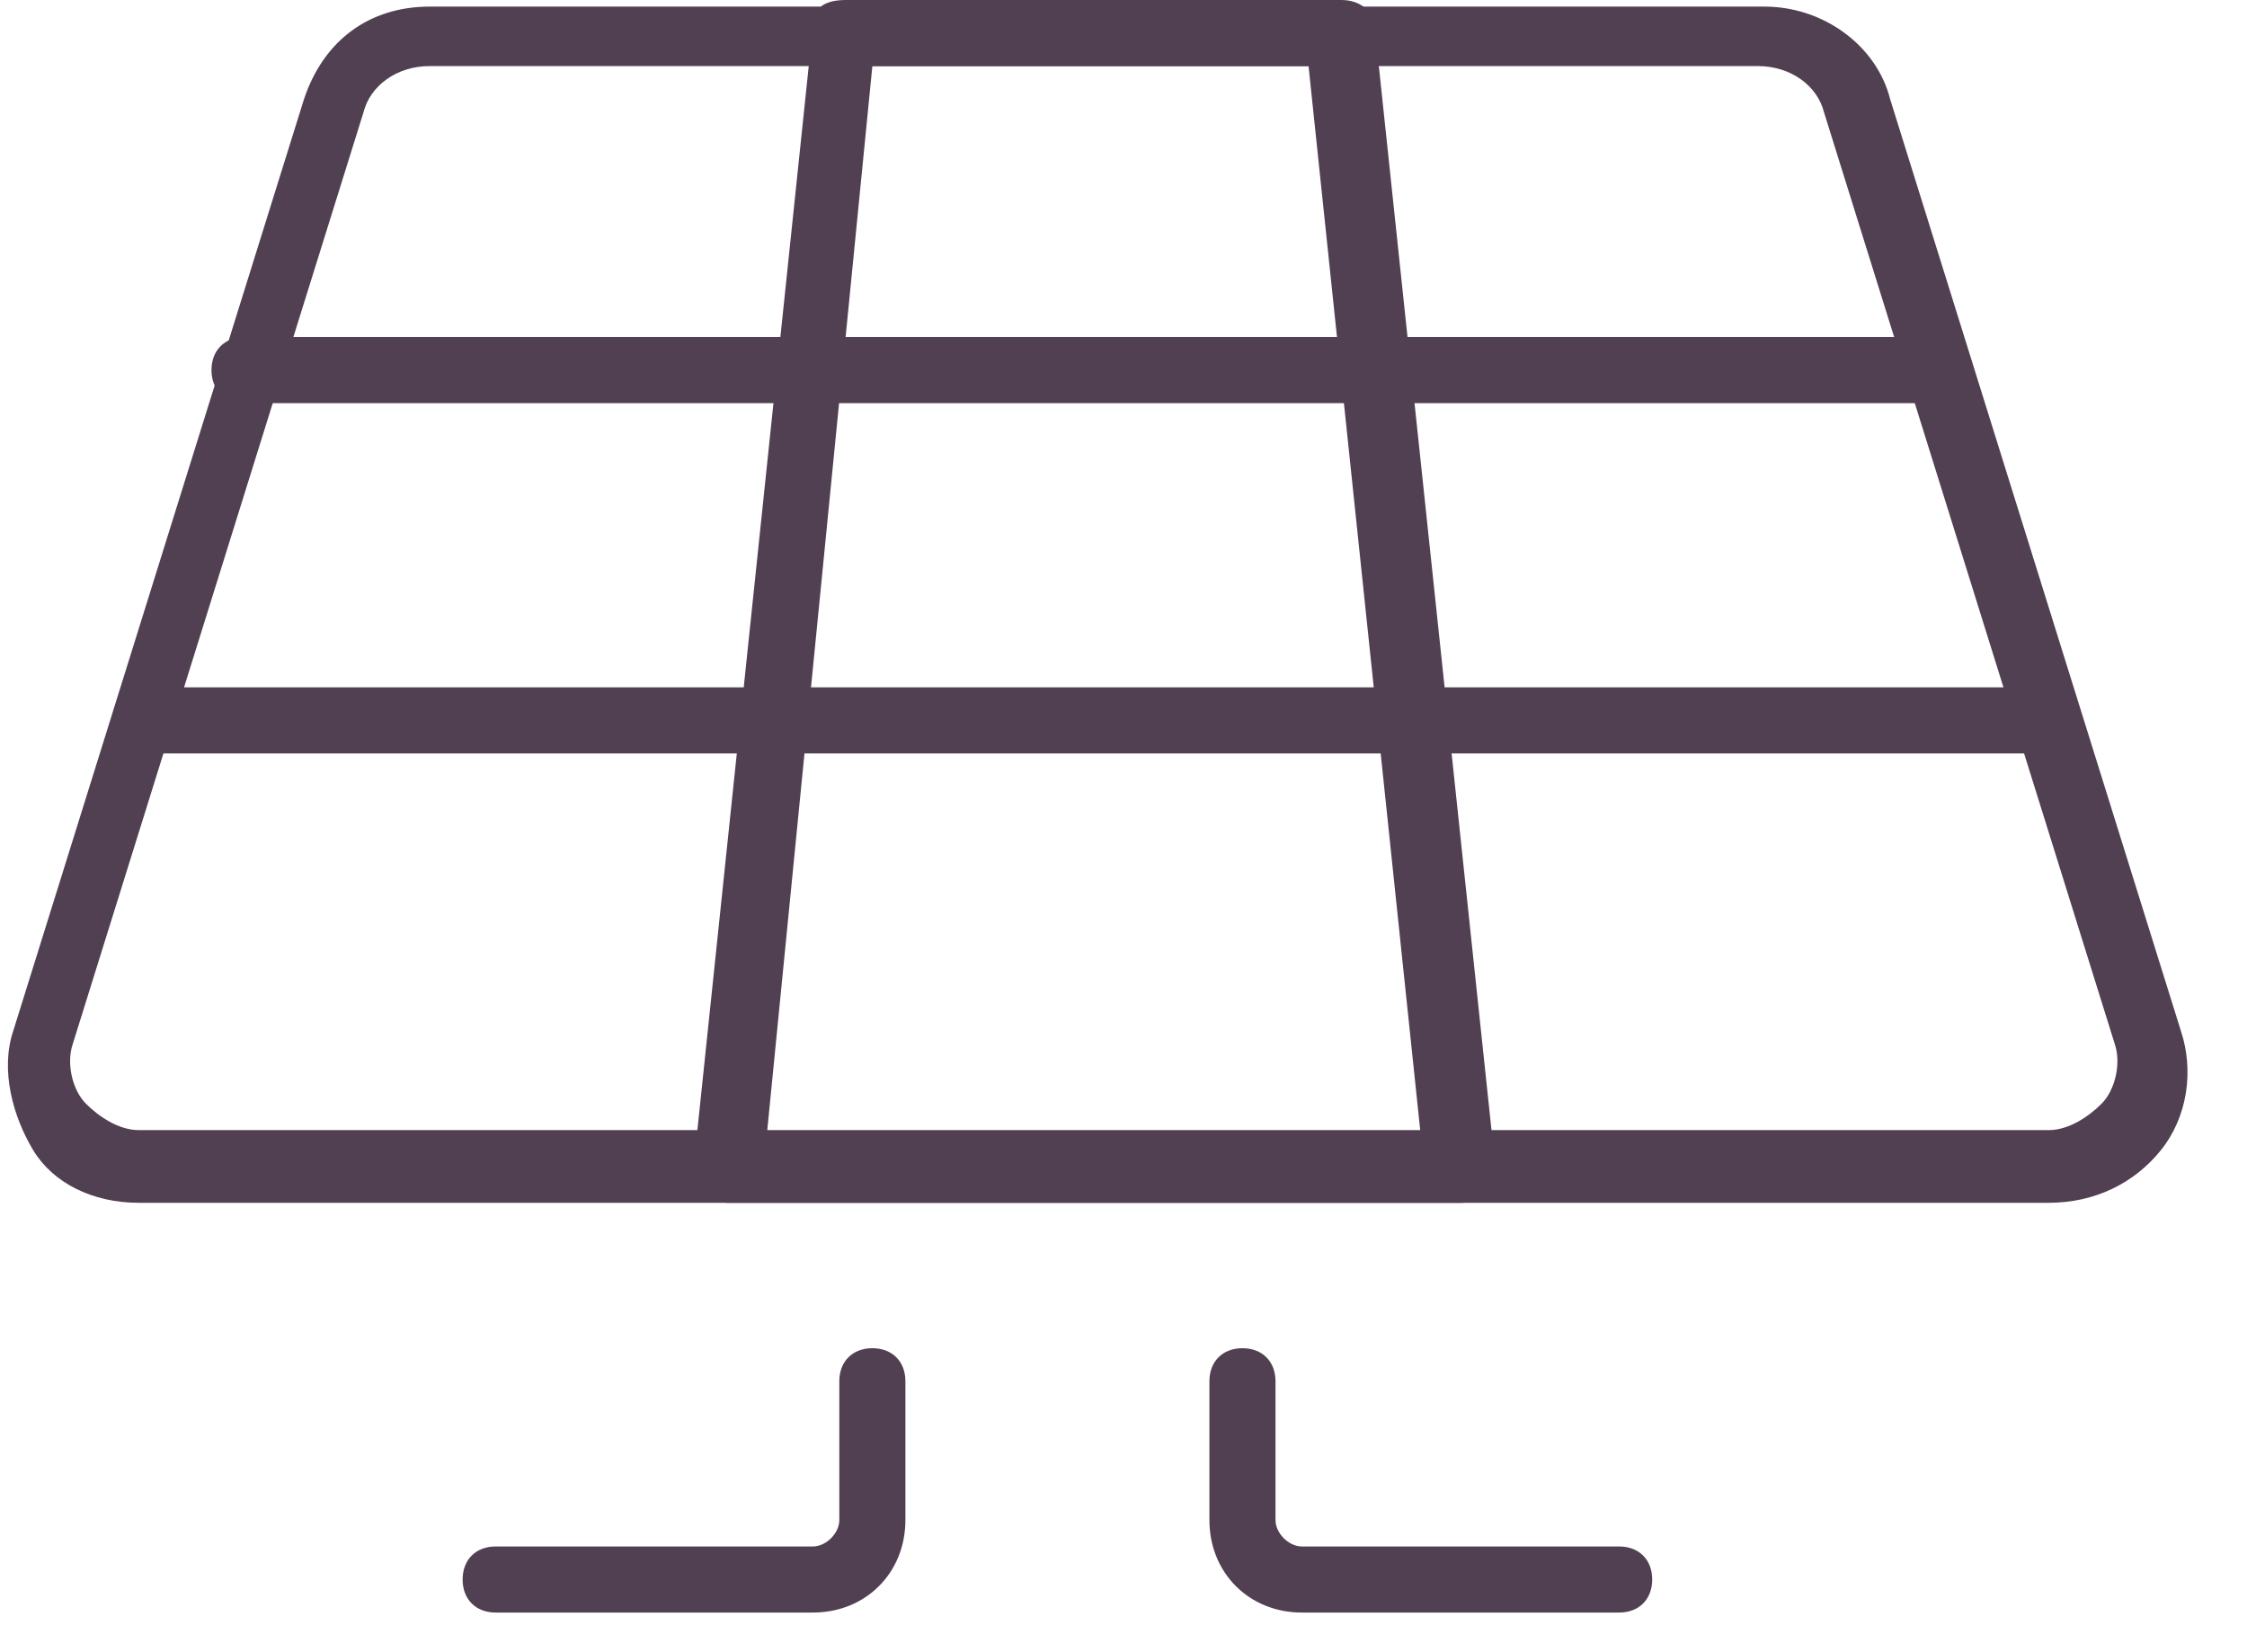
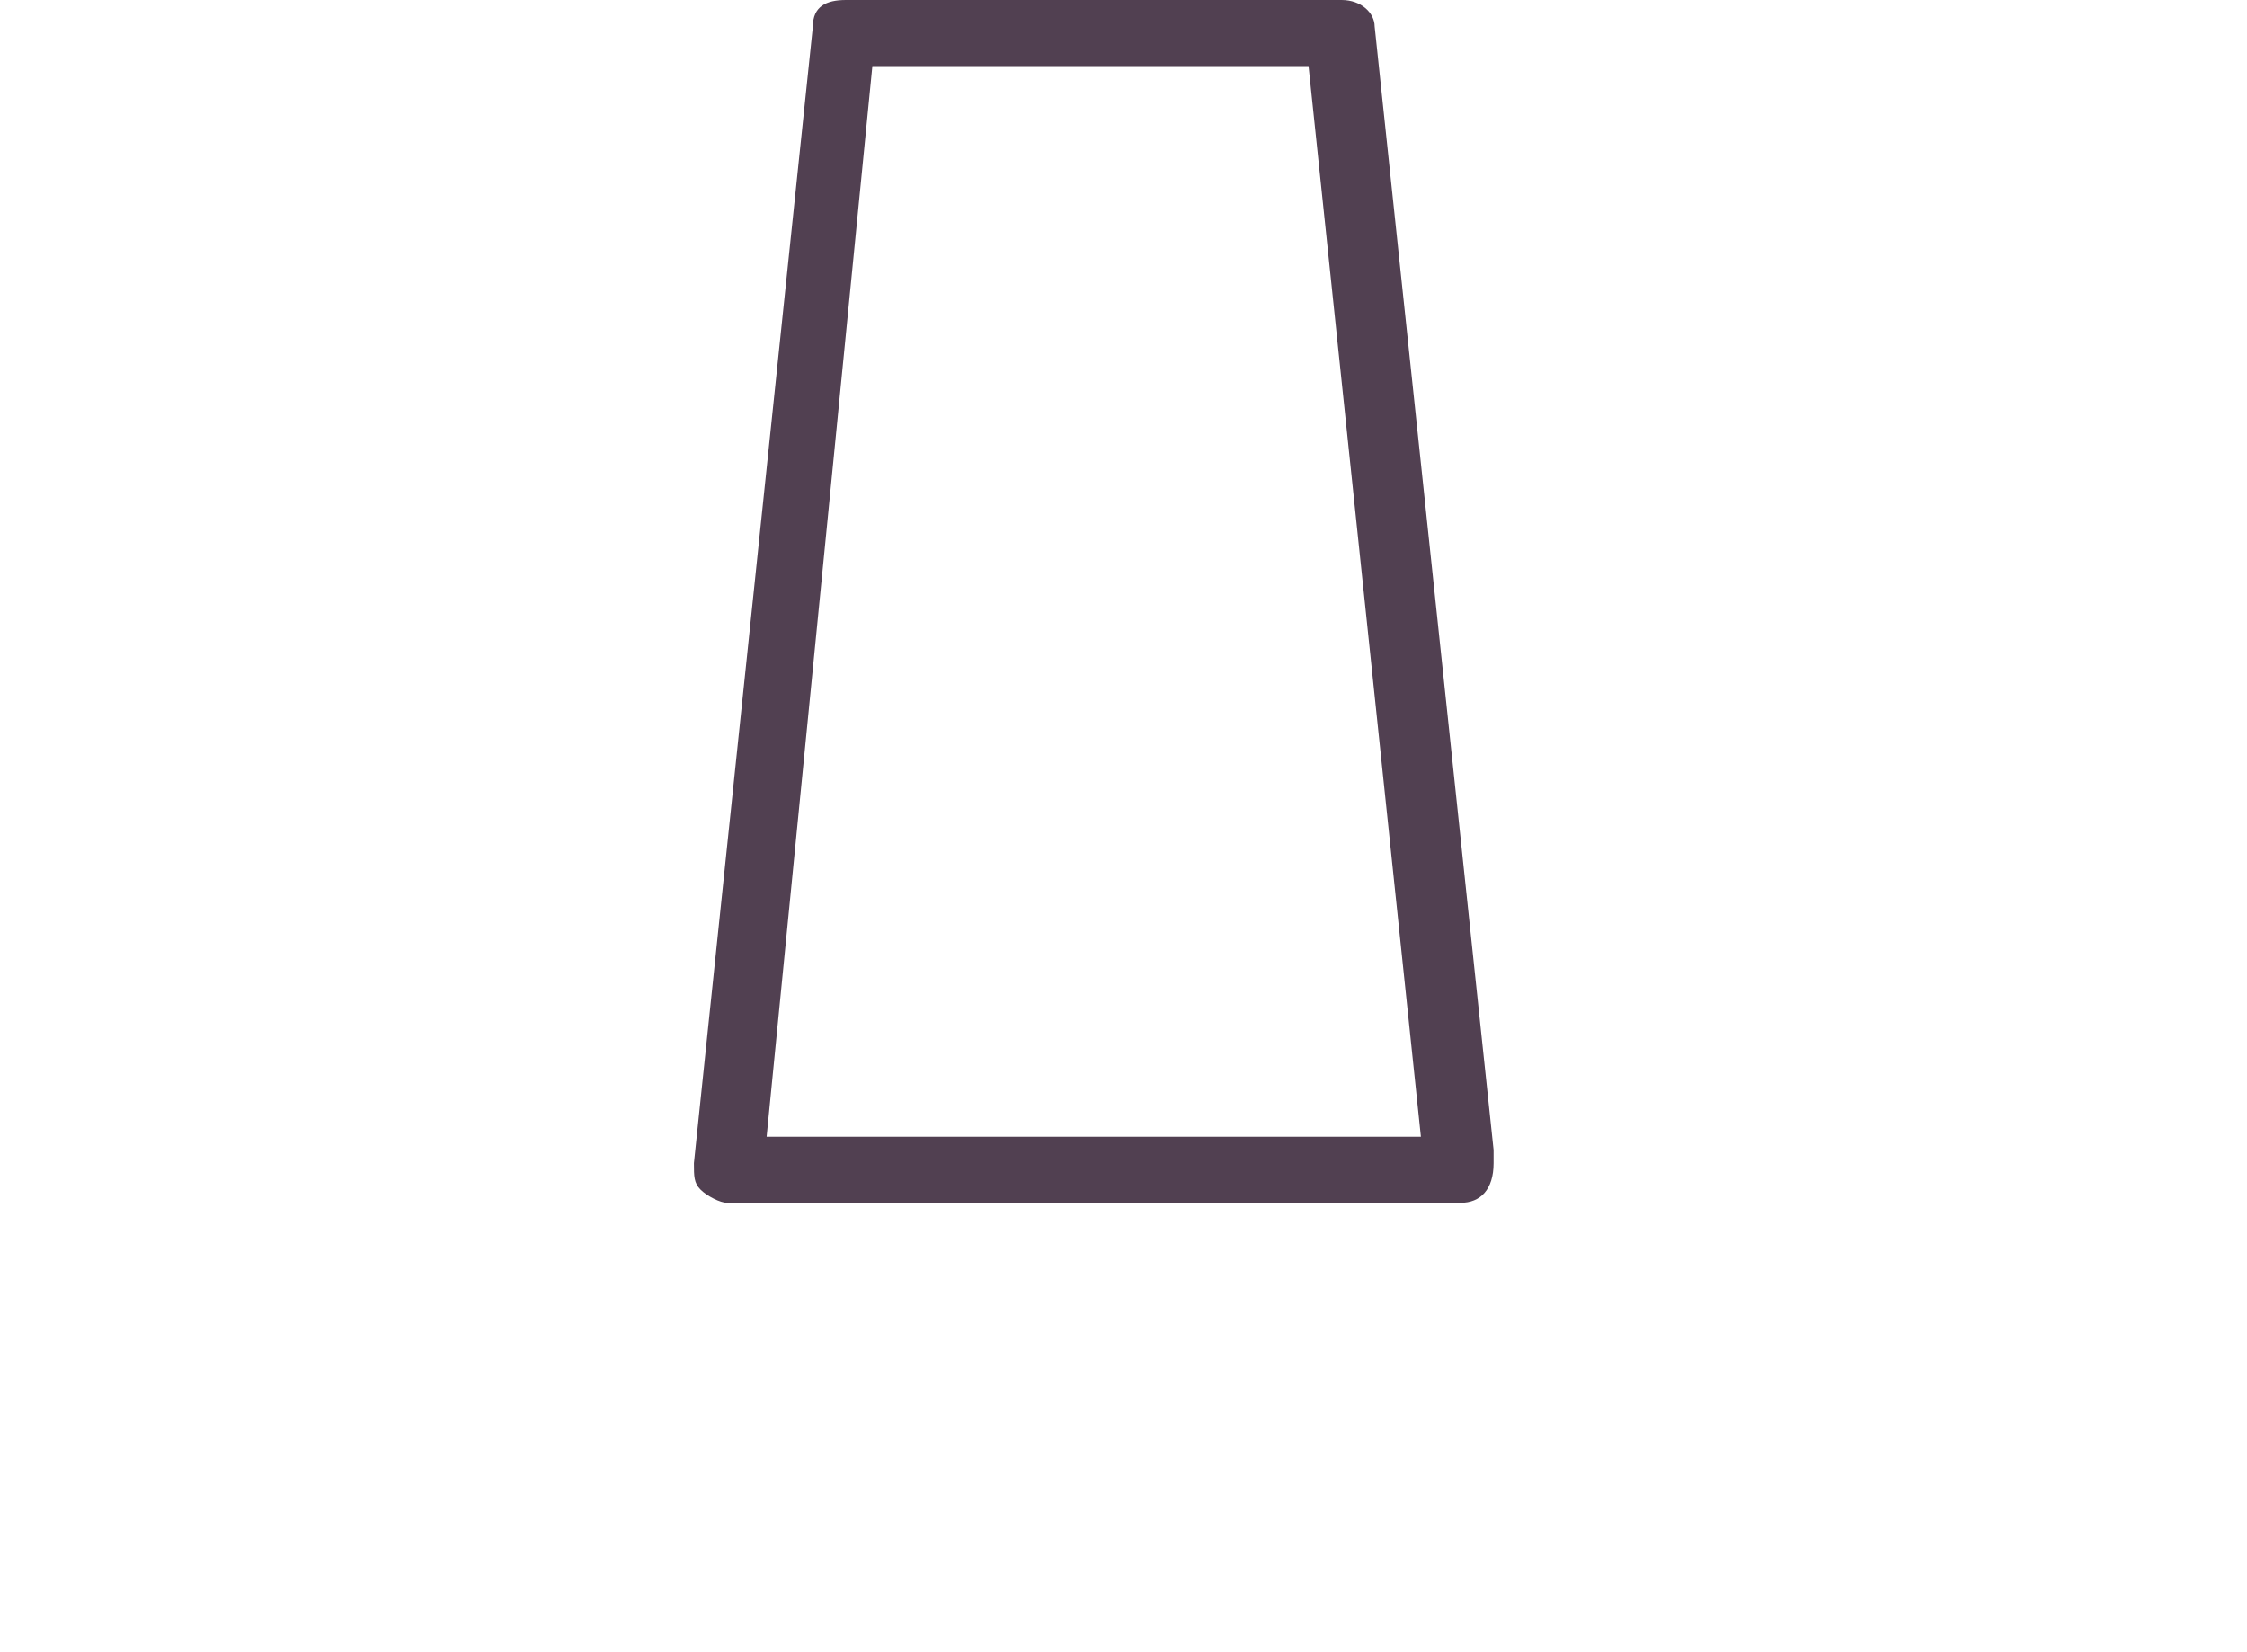
<svg xmlns="http://www.w3.org/2000/svg" width="34" height="25" viewBox="0 0 34 25" fill="none">
-   <path d="M31 18.2H2.1C1.4 18.2 0.8 17.9 0.5 17.4C0.2 16.9 0 16.2 0.2 15.6L4.6 1.5C4.9 0.6 5.6 0.1 6.5 0.1H26.7C27.6 0.1 28.4 0.7 28.6 1.5L33 15.6C33.2 16.2 33.1 16.9 32.7 17.4C32.3 17.9 31.7 18.2 31 18.2ZM6.5 1C6 1 5.6 1.3 5.5 1.7L1.1 15.8C1 16.1 1.1 16.5 1.3 16.7C1.5 16.9 1.8 17.1 2.1 17.1H31C31.3 17.1 31.6 16.9 31.8 16.7C32 16.5 32.1 16.1 32 15.8L27.6 1.7C27.5 1.3 27.1 1 26.6 1H6.5Z" fill="#514051" />
  <path d="M22.1 18.2H11C10.9 18.2 10.7 18.1 10.6 18C10.5 17.9 10.5 17.8 10.5 17.6L12.3 0.4C12.3 0.1 12.5 0 12.8 0H20.3C20.6 0 20.8 0.2 20.8 0.4L22.6 17.4C22.6 17.5 22.6 17.5 22.6 17.6C22.6 18 22.4 18.2 22.1 18.2ZM11.6 17.2H21.5L19.8 1H13.2L11.6 17.2Z" fill="#514051" />
-   <path d="M24.5 24.4H19.7C18.9 24.4 18.3 23.8 18.3 23V20.9C18.3 20.6 18.5 20.4 18.8 20.4C19.1 20.4 19.3 20.6 19.3 20.9V23C19.3 23.2 19.5 23.4 19.7 23.4H24.5C24.8 23.4 25 23.6 25 23.9C25 24.2 24.8 24.4 24.5 24.4Z" fill="#514051" />
-   <path d="M12.3 24.4H7.5C7.2 24.4 7 24.2 7 23.9C7 23.6 7.2 23.4 7.5 23.4H12.3C12.5 23.4 12.7 23.2 12.7 23V20.9C12.7 20.6 12.9 20.4 13.2 20.4C13.5 20.4 13.7 20.6 13.7 20.9V23C13.7 23.8 13.1 24.4 12.3 24.4Z" fill="#514051" />
-   <path d="M29.1 6.1H3.7C3.4 6.1 3.2 5.9 3.2 5.6C3.2 5.3 3.4 5.1 3.7 5.1H29.1C29.4 5.1 29.6 5.3 29.6 5.6C29.6 5.9 29.4 6.1 29.1 6.1Z" fill="#514051" />
-   <path d="M30.8 11.4H2.2C1.9 11.4 1.7 11.2 1.7 10.9C1.7 10.6 1.9 10.4 2.2 10.4H30.8C31.1 10.4 31.3 10.6 31.3 10.9C31.3 11.2 31.1 11.4 30.8 11.4Z" fill="#514051" />
</svg>